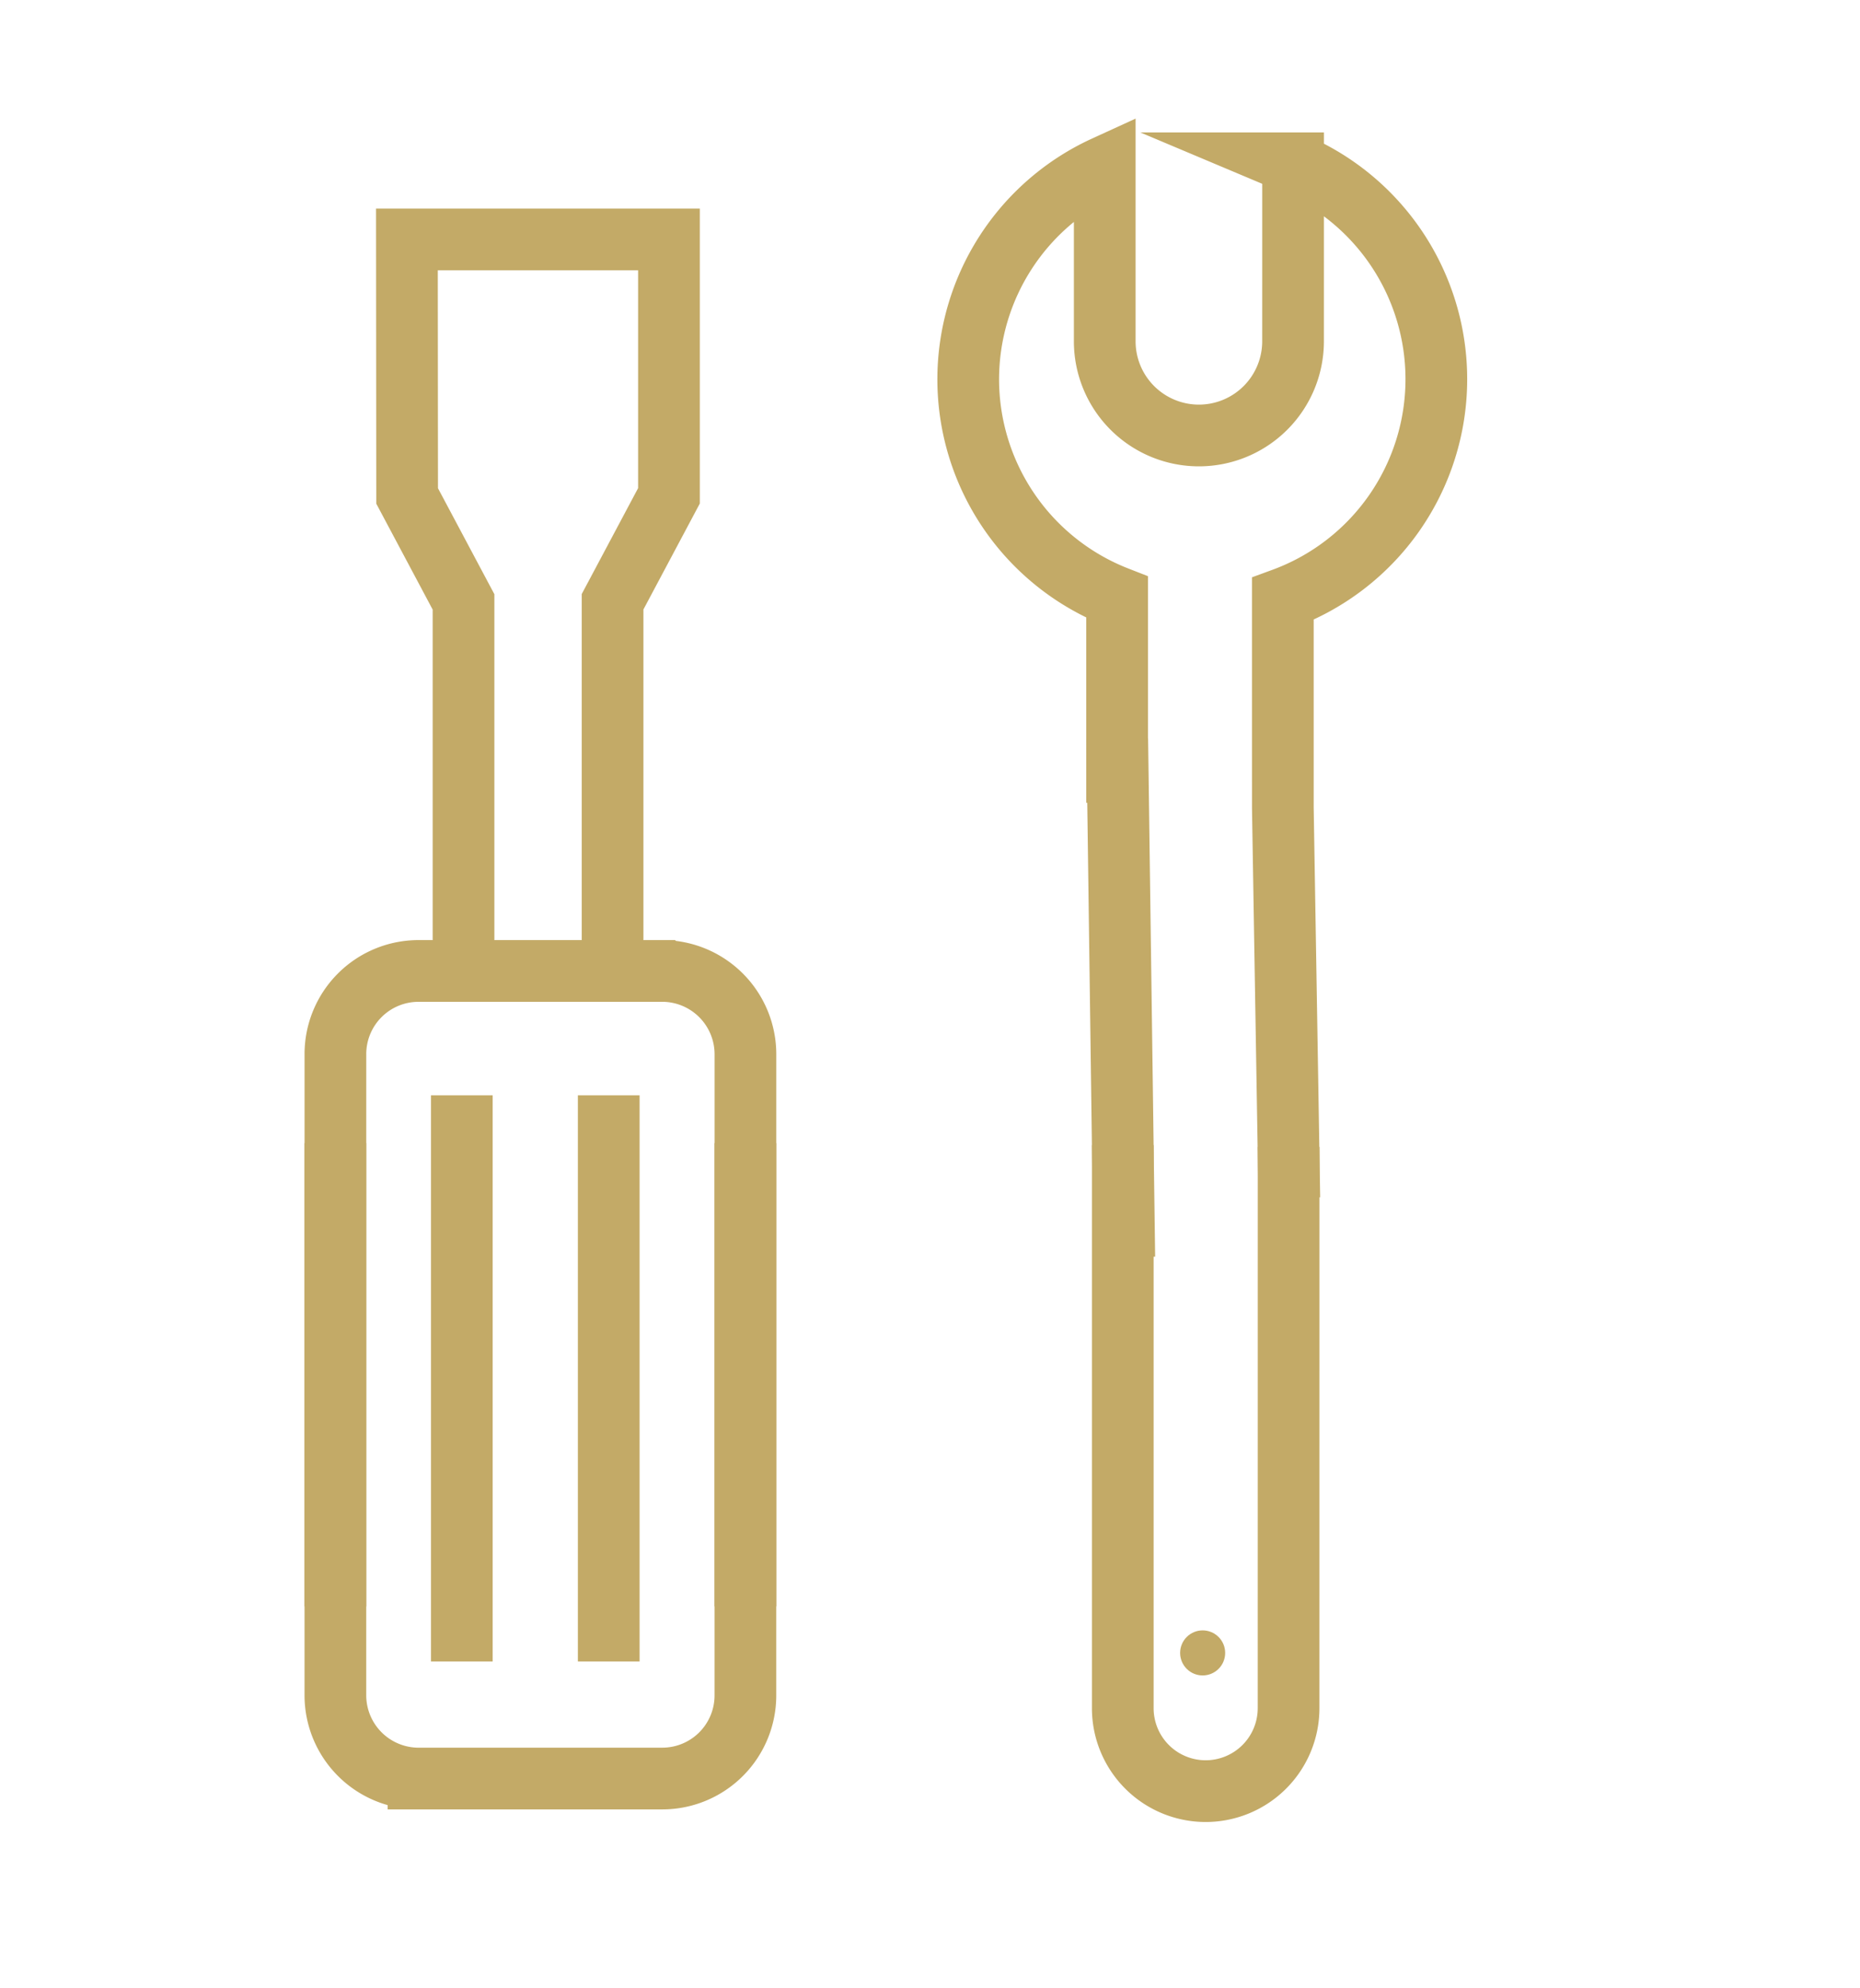
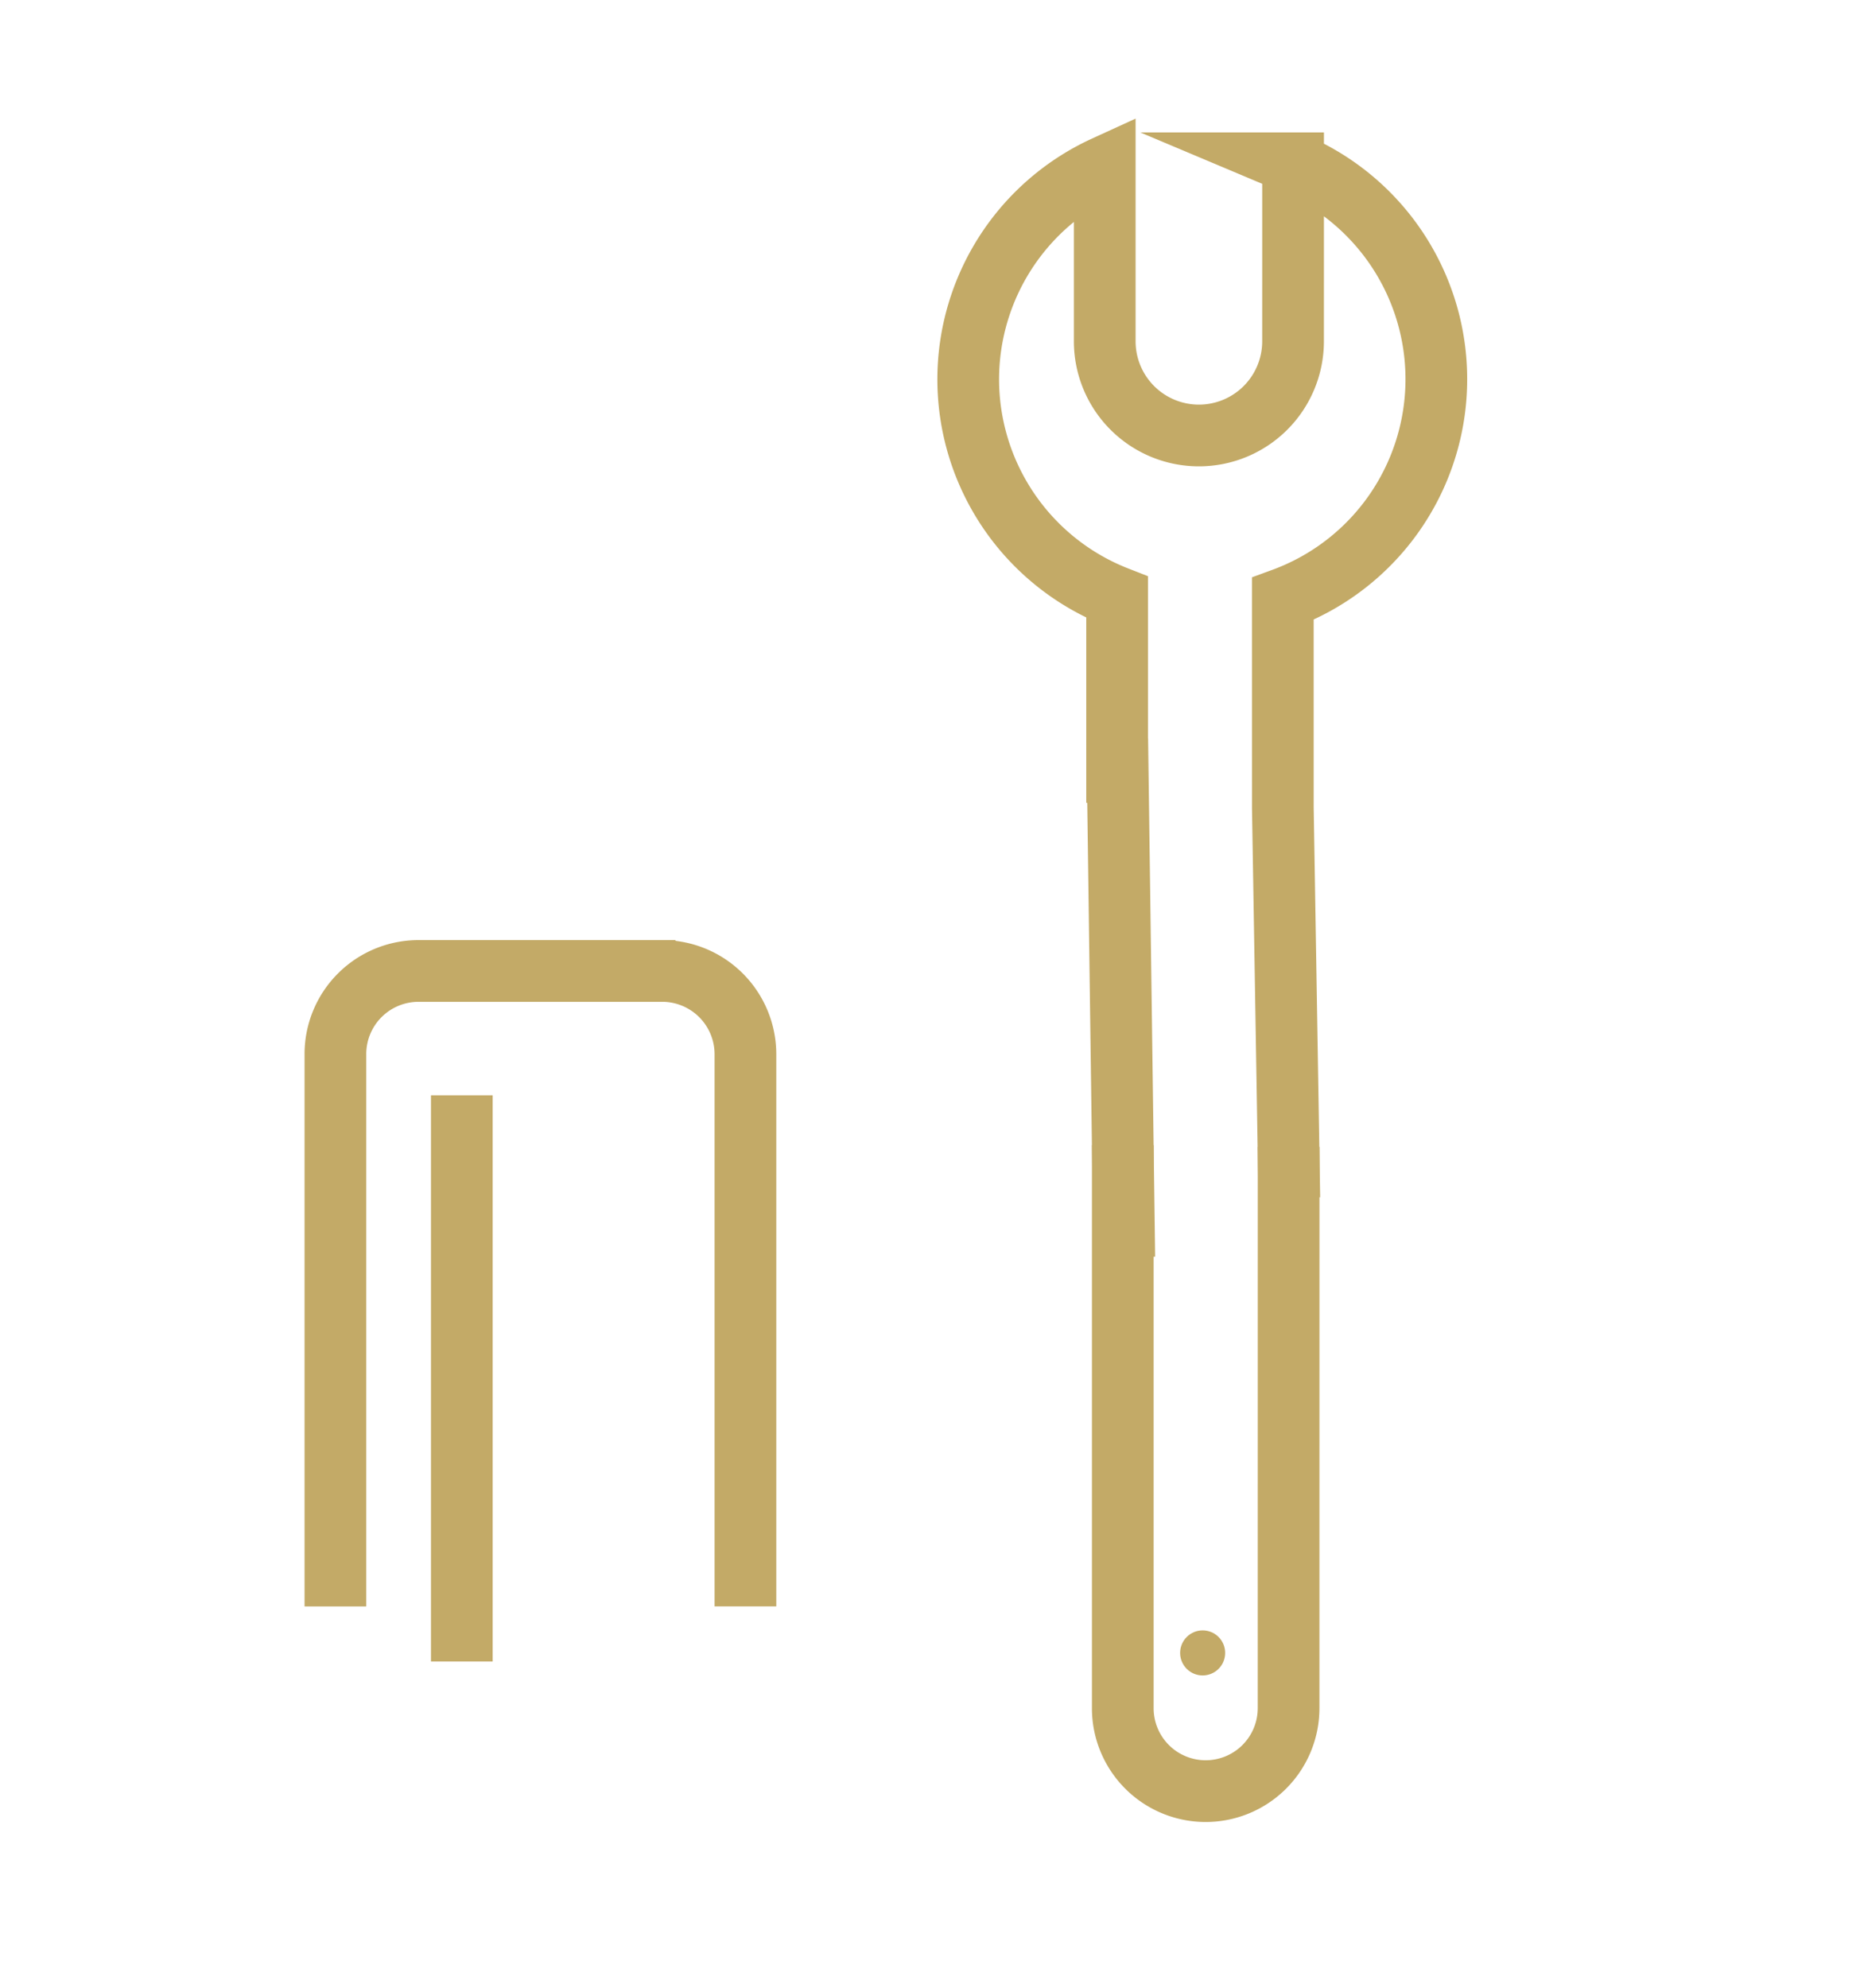
<svg xmlns="http://www.w3.org/2000/svg" width="60.288" height="64.423" viewBox="0 0 60.288 64.423">
  <g id="Groupe_3524" data-name="Groupe 3524" transform="translate(-998.367 -1556.967)">
    <g id="Groupe_3443" data-name="Groupe 3443" transform="translate(1036.486 1556.89) rotate(-45)">
-       <path id="Tracé_198" data-name="Tracé 198" d="M-36.113,16.373-48.766,29.026a2.694,2.694,0,0,1-3.811,0l-5.587-5.586a2.7,2.7,0,0,1,0-3.811L-45.511,6.976" transform="translate(0 0)" fill="none" stroke="#c3aa67" stroke-miterlimit="10" stroke-width="2" />
      <path id="Tracé_215" data-name="Tracé 215" d="M12.972-3.536,0,9.436" transform="translate(-54.49 12.315)" fill="none" stroke="#c3aa67" stroke-width="2" />
-       <path id="Tracé_216" data-name="Tracé 216" d="M12.972-3.536,0,9.436" transform="translate(-51.123 15.682)" fill="none" stroke="#c3aa67" stroke-width="2" />
-       <path id="Tracé_199" data-name="Tracé 199" d="M-35.256,9.427l8.5-8.5,3.72-1.135,5.873-5.873-2.9-2.9-.206-.206-2.9-2.9L-29.04-6.206l-1.135,3.72-8.5,8.5" fill="none" stroke="#c3aa67" stroke-miterlimit="10" stroke-width="2" />
      <path id="Tracé_214" data-name="Tracé 214" d="M-36.113,16.373-48.766,29.026a2.694,2.694,0,0,1-3.811,0l-5.587-5.586a2.7,2.7,0,0,1,0-3.811L-45.511,6.976" transform="translate(-92.238 33.964) rotate(180)" fill="none" stroke="#c3aa67" stroke-miterlimit="10" stroke-width="2" />
    </g>
    <g id="Groupe_3488" data-name="Groupe 3488" transform="translate(1898.598 -722.596) rotate(45)">
      <path id="Tracé_200" data-name="Tracé 200" d="M-45.573,7.038l-4.709-4.709A7.585,7.585,0,0,1-58.688.748a7.582,7.582,0,0,1-1.742-8l4,4a3.052,3.052,0,0,0,4.316,0h0a3.052,3.052,0,0,0,0-4.316l-4.077-4.078a7.589,7.589,0,0,1,8.23,1.663,7.581,7.581,0,0,1,1.514,8.551l4.792,4.791,9.079,8.782" transform="translate(1064.904 2234.205)" fill="none" stroke="#c3aa67" stroke-miterlimit="10" stroke-width="2" />
      <circle id="Ellipse_34" data-name="Ellipse 34" cx="0.73" cy="0.73" r="0.73" transform="translate(1040.038 2258.029)" fill="#c3aa67" />
      <path id="Tracé_201" data-name="Tracé 201" d="M-37.6,14.751l12.9,12.9a2.687,2.687,0,0,0,3.8,0h0a2.688,2.688,0,0,0,0-3.8L-33.759,10.99" transform="translate(1064.904 2234.205)" fill="none" stroke="#c3aa67" stroke-miterlimit="10" stroke-width="2" />
      <path id="Tracé_202" data-name="Tracé 202" d="M1663.869,8780.775l12.034,11.711" transform="translate(-646 -6541)" fill="none" stroke="#c3aa67" stroke-width="2" />
    </g>
  </g>
</svg>